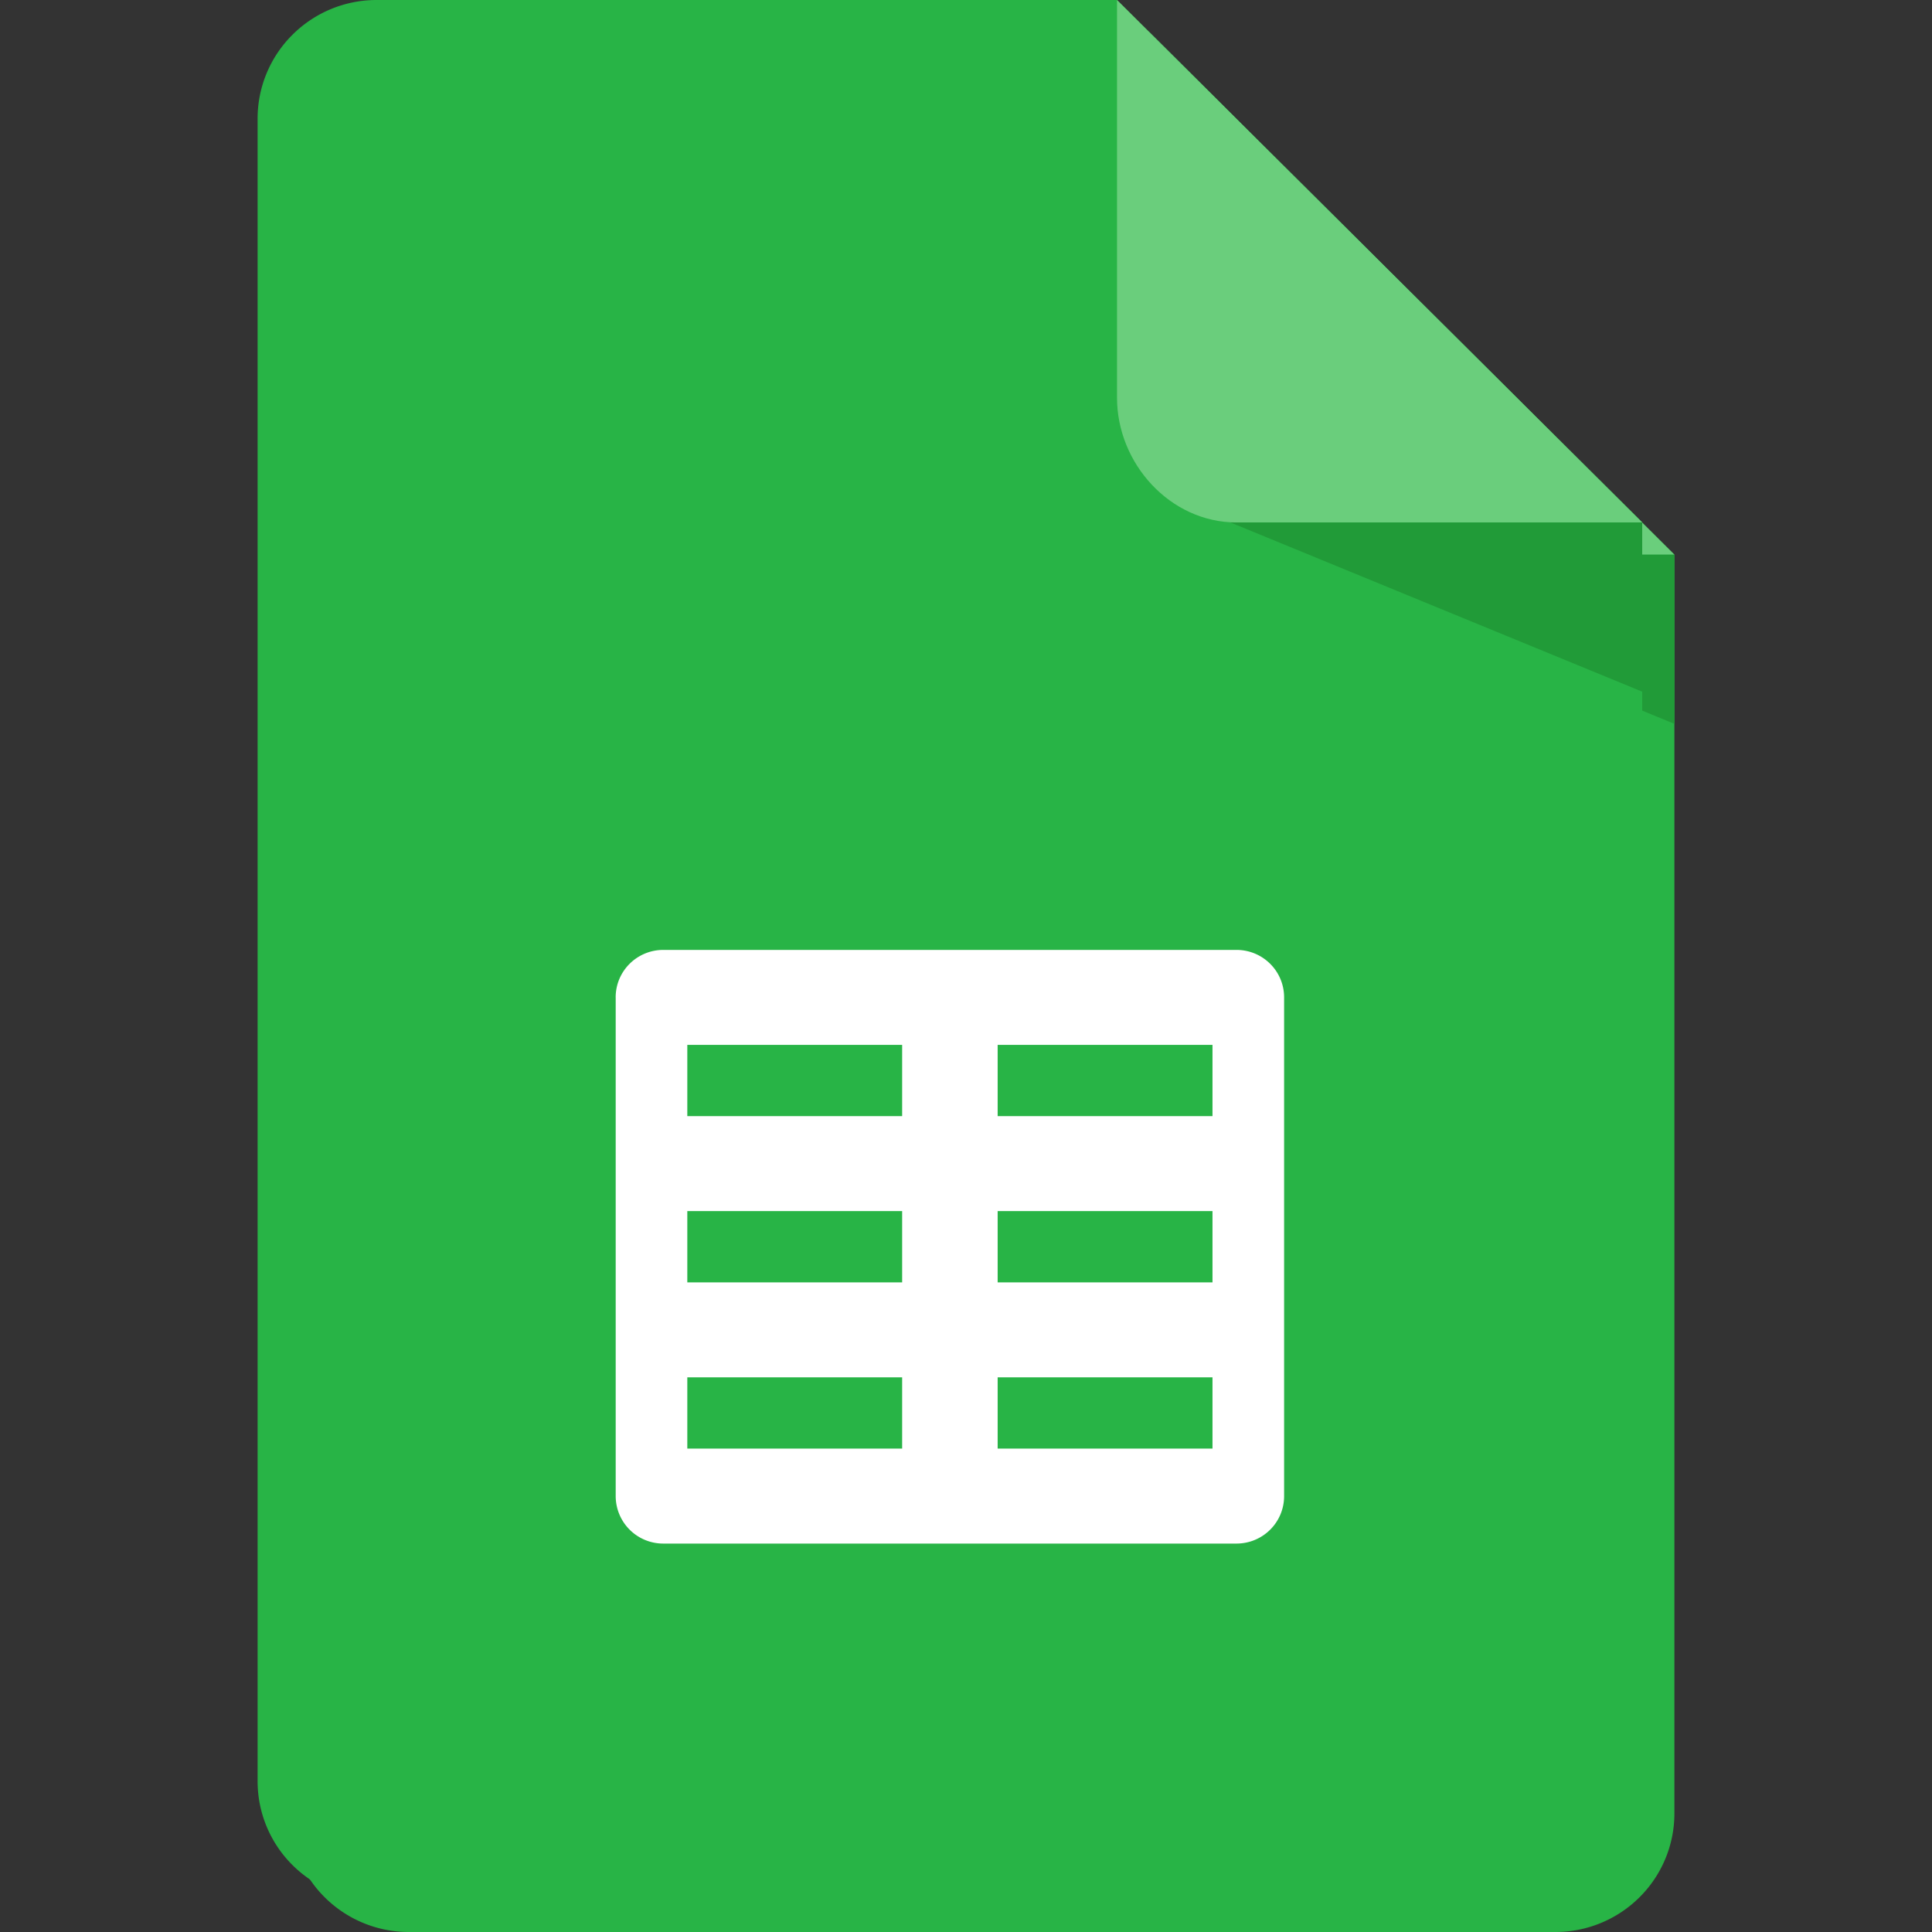
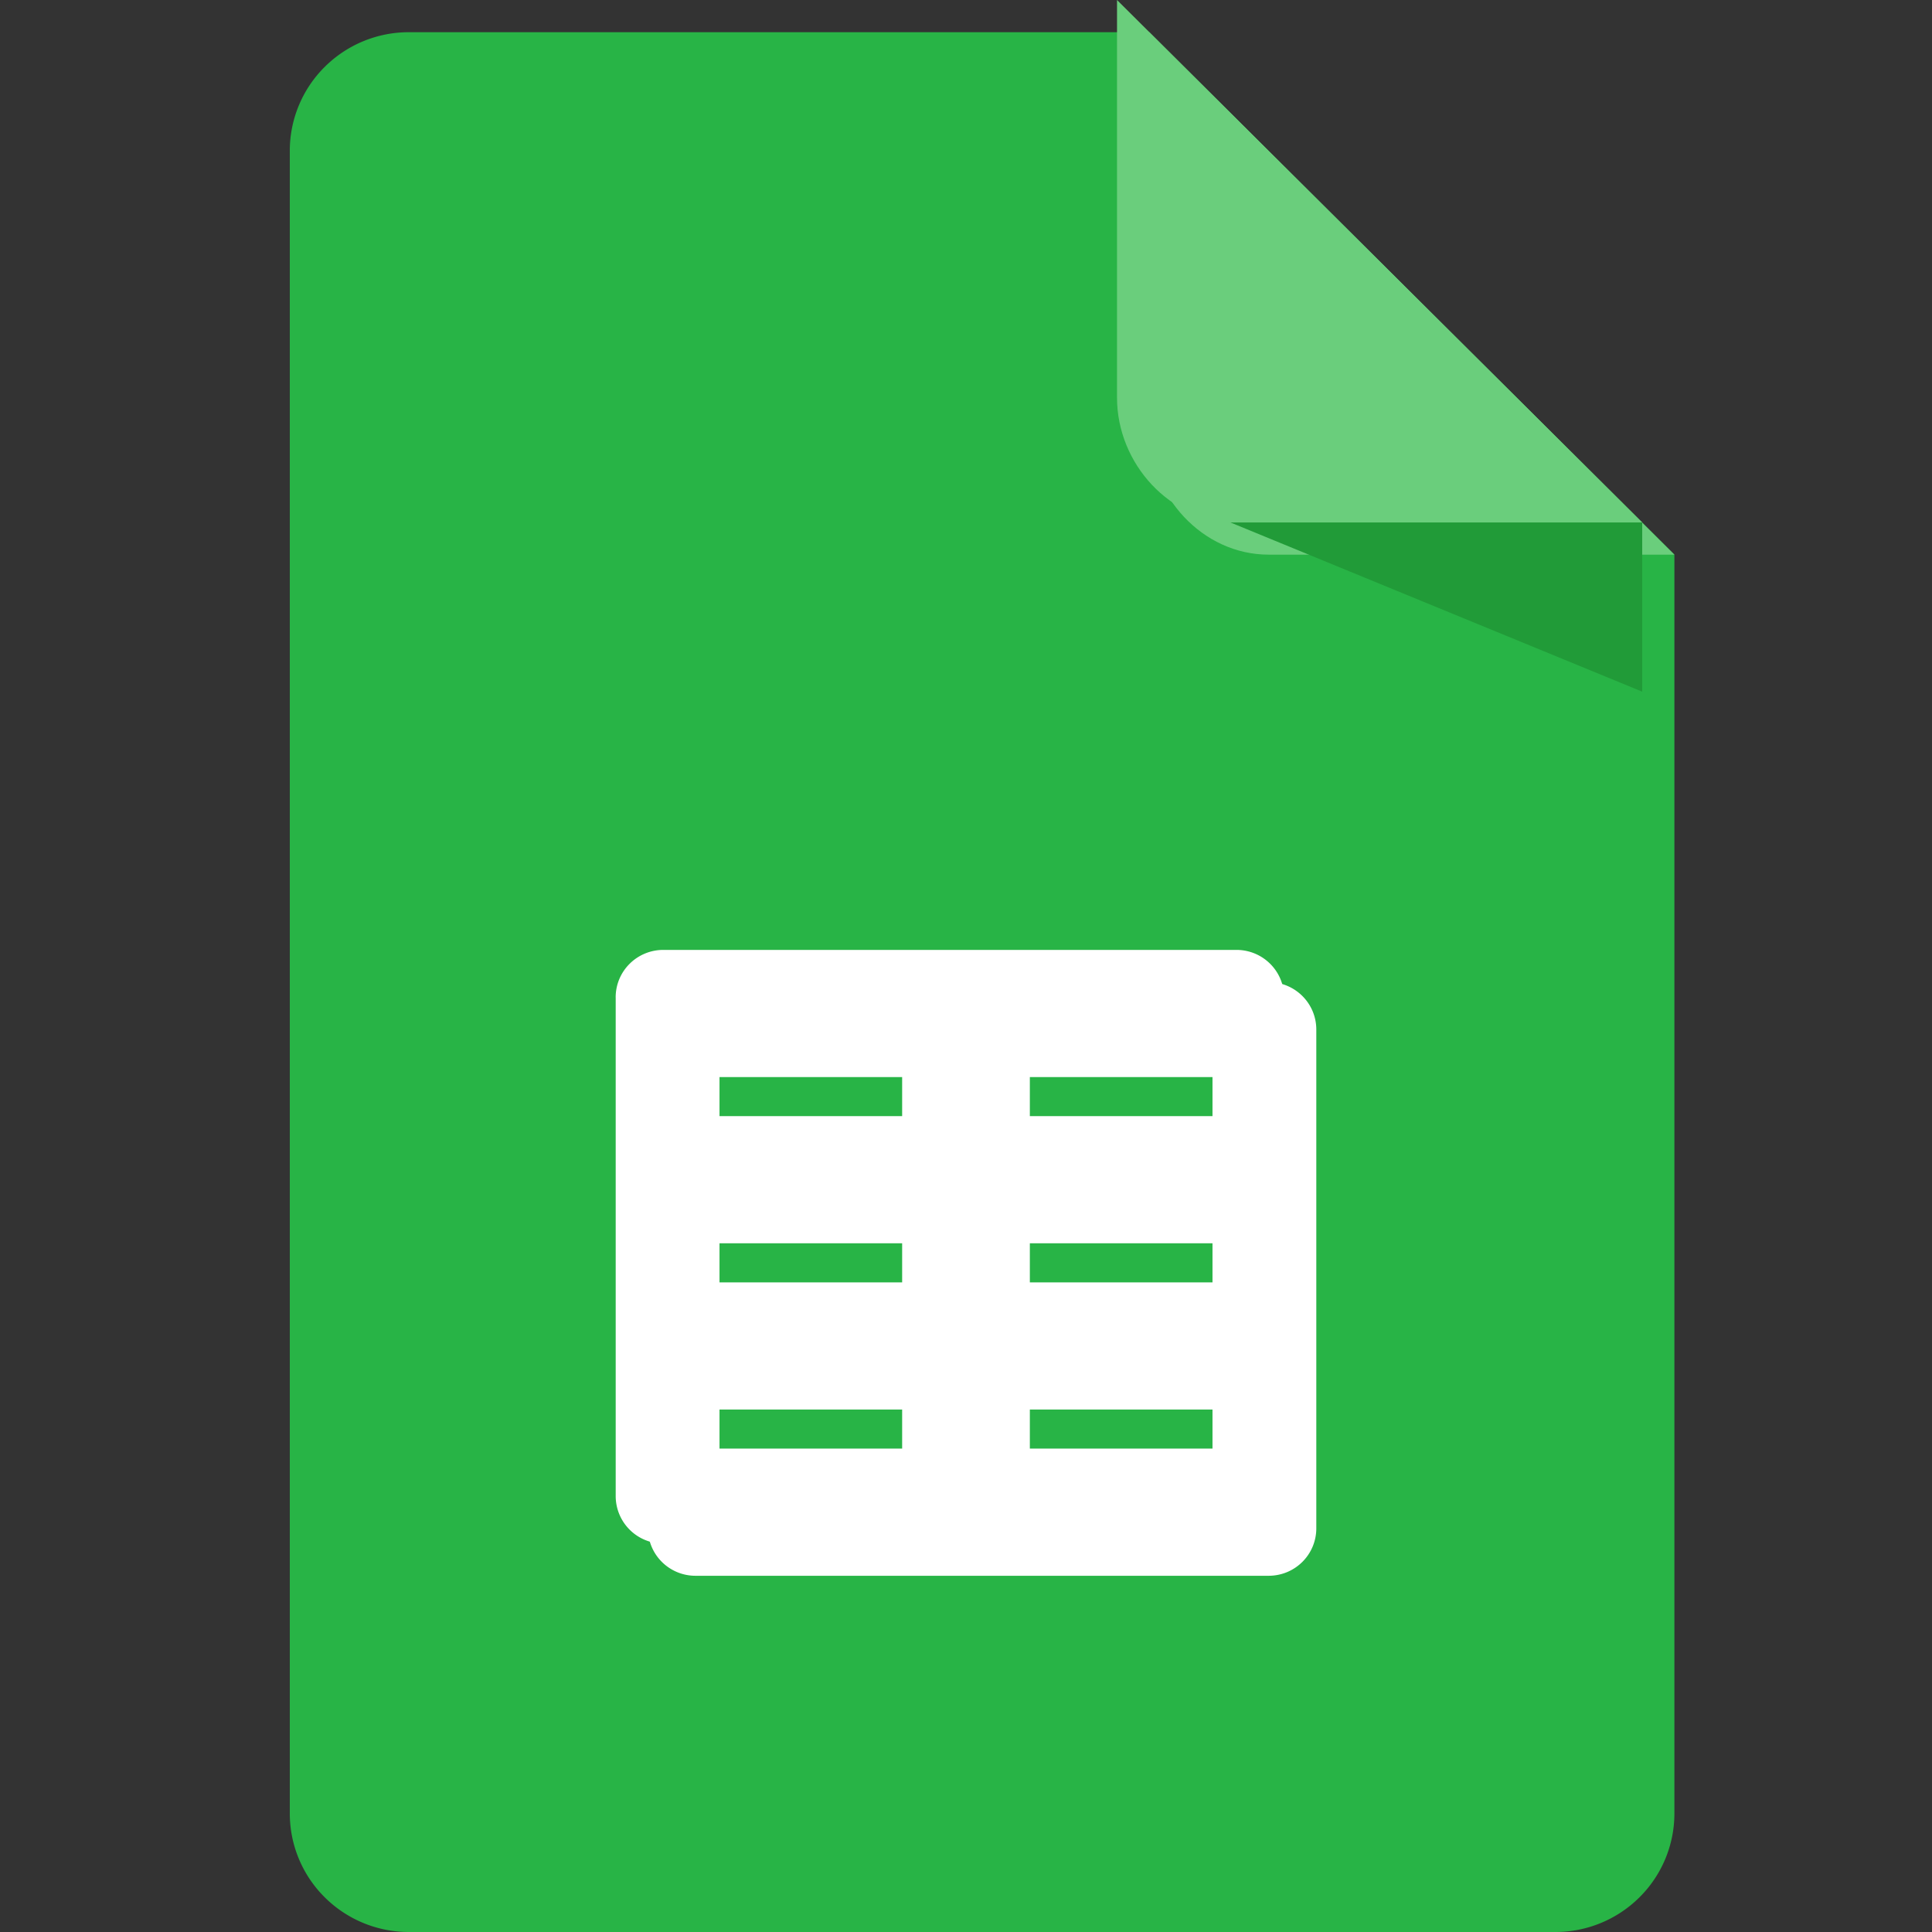
<svg xmlns="http://www.w3.org/2000/svg" width="60" height="60">
  <rect width="100%" height="100%" fill="#333333" stroke="none" />
  <g fill="none" fill-rule="evenodd" stroke-linecap="round" stroke-linejoin="round">
    <path fill="#28B446" d="M35.69 1L52 17.225v39.087a3.67 3.67 0 01-1.084 2.61A3.7 3.7 0 0148.293 60H12.707a3.7 3.7 0 01-2.623-1.078A3.67 3.67 0 019 56.312V4.688a3.67 3.67 0 011.084-2.61A3.7 3.7 0 0112.707 1z" />
    <path fill="#6ACE7C" d="M35.69 1L52 17.225H39.397c-2.054 0-3.707-1.829-3.707-3.872z" />
-     <path fill="#219B38" d="M39.211 17.225L52 22.48v-5.255z" />
    <path fill="#FFF" d="M20.12 31.975c0-.817.662-1.475 1.483-1.475h17.794c.821 0 1.482.658 1.482 1.475v15.487c0 .818-.661 1.475-1.482 1.475H21.603a1.476 1.476 0 01-1.482-1.474V31.974zm2.225 1.475h6.672v2.212h-6.672zm0 5.162h6.672v2.213h-6.672zm0 5.163h6.672v2.212h-6.672zm9.638-10.325h6.672v2.212h-6.672zm0 5.162h6.672v2.213h-6.672zm0 5.163h6.672v2.212h-6.672z" />
-     <path fill="#28B446" d="M34.69 0L51 16.225v39.087a3.67 3.67 0 01-1.084 2.61A3.7 3.7 0 0147.293 59H11.707a3.7 3.7 0 01-2.623-1.078A3.67 3.67 0 018 55.312V3.688a3.67 3.67 0 011.084-2.61A3.7 3.7 0 0111.707 0z" />
    <path fill="#6ACE7C" d="M34.69 0L51 16.225H38.397c-2.054 0-3.707-1.829-3.707-3.872z" />
    <path fill="#219B38" d="M38.211 16.225L51 21.48v-5.255z" />
    <path fill="#FFF" d="M19.12 30.975c0-.817.662-1.475 1.483-1.475h17.794c.821 0 1.482.658 1.482 1.475v15.487c0 .818-.661 1.475-1.482 1.475H20.603a1.476 1.476 0 01-1.482-1.474V30.974zm2.225 1.475h6.672v2.212h-6.672zm0 5.162h6.672v2.213h-6.672zm0 5.163h6.672v2.212h-6.672zm9.638-10.325h6.672v2.212h-6.672zm0 5.162h6.672v2.213h-6.672zm0 5.163h6.672v2.212h-6.672z" />
  </g>
</svg>